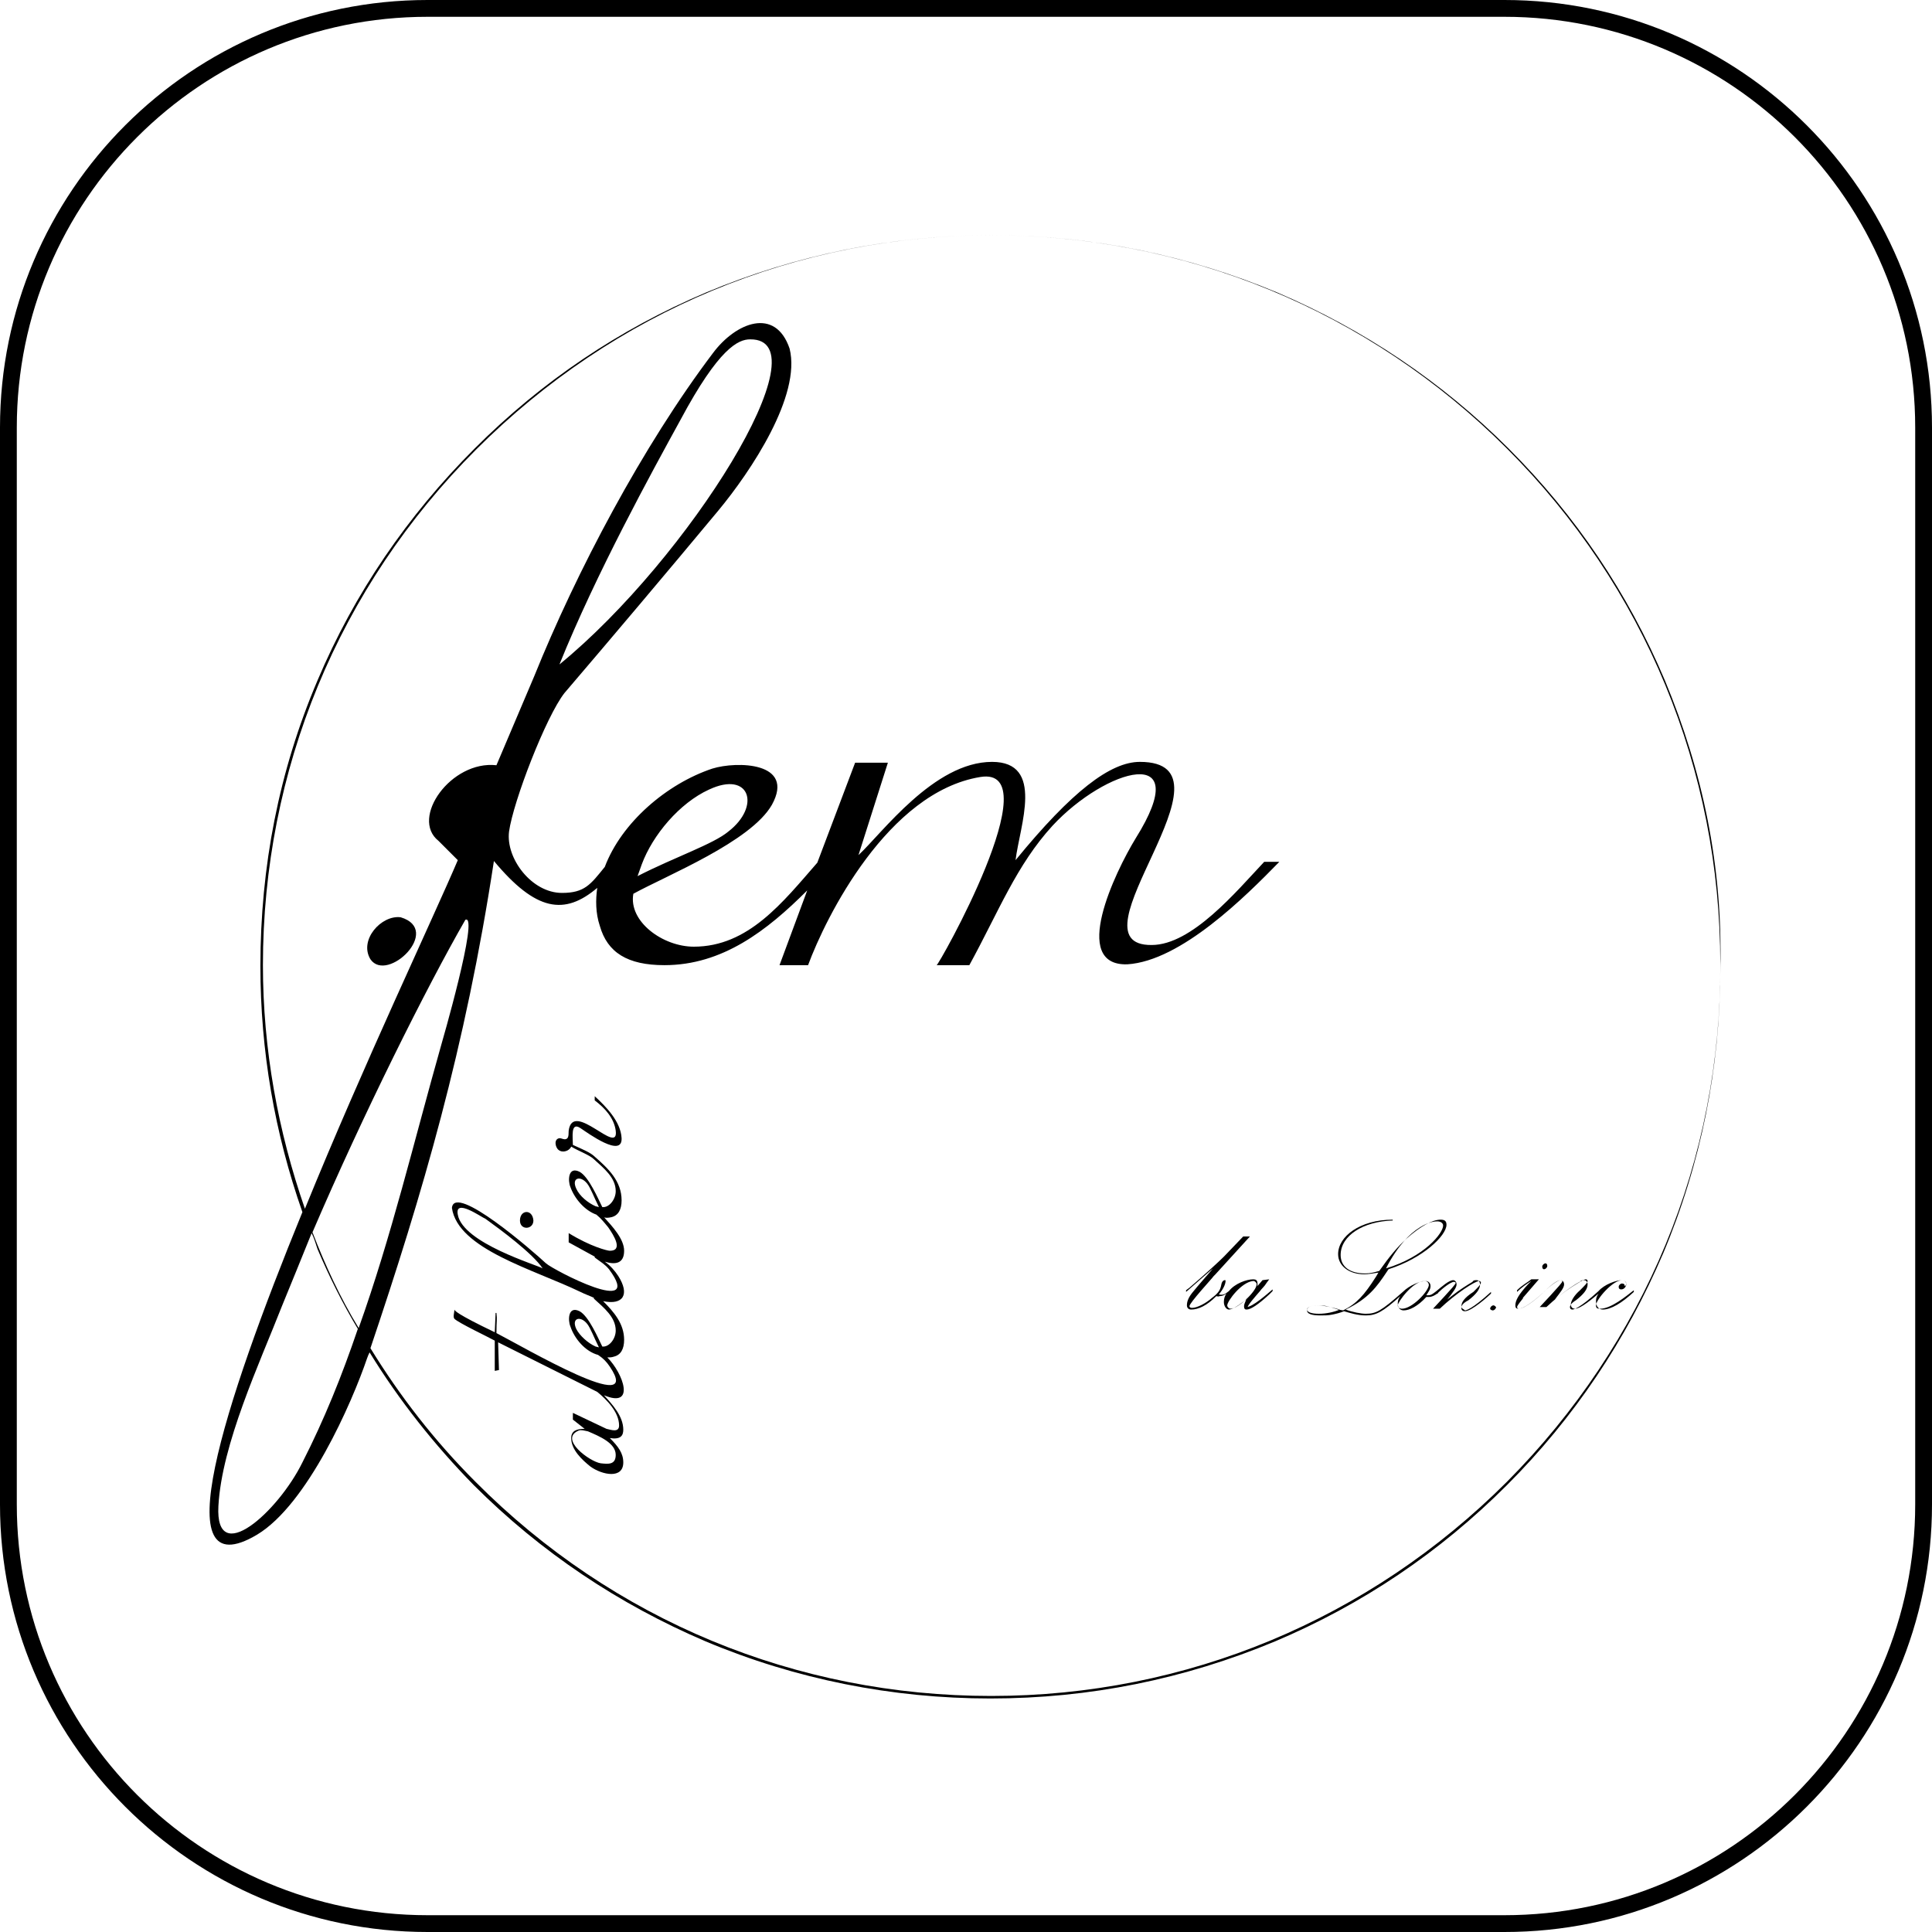
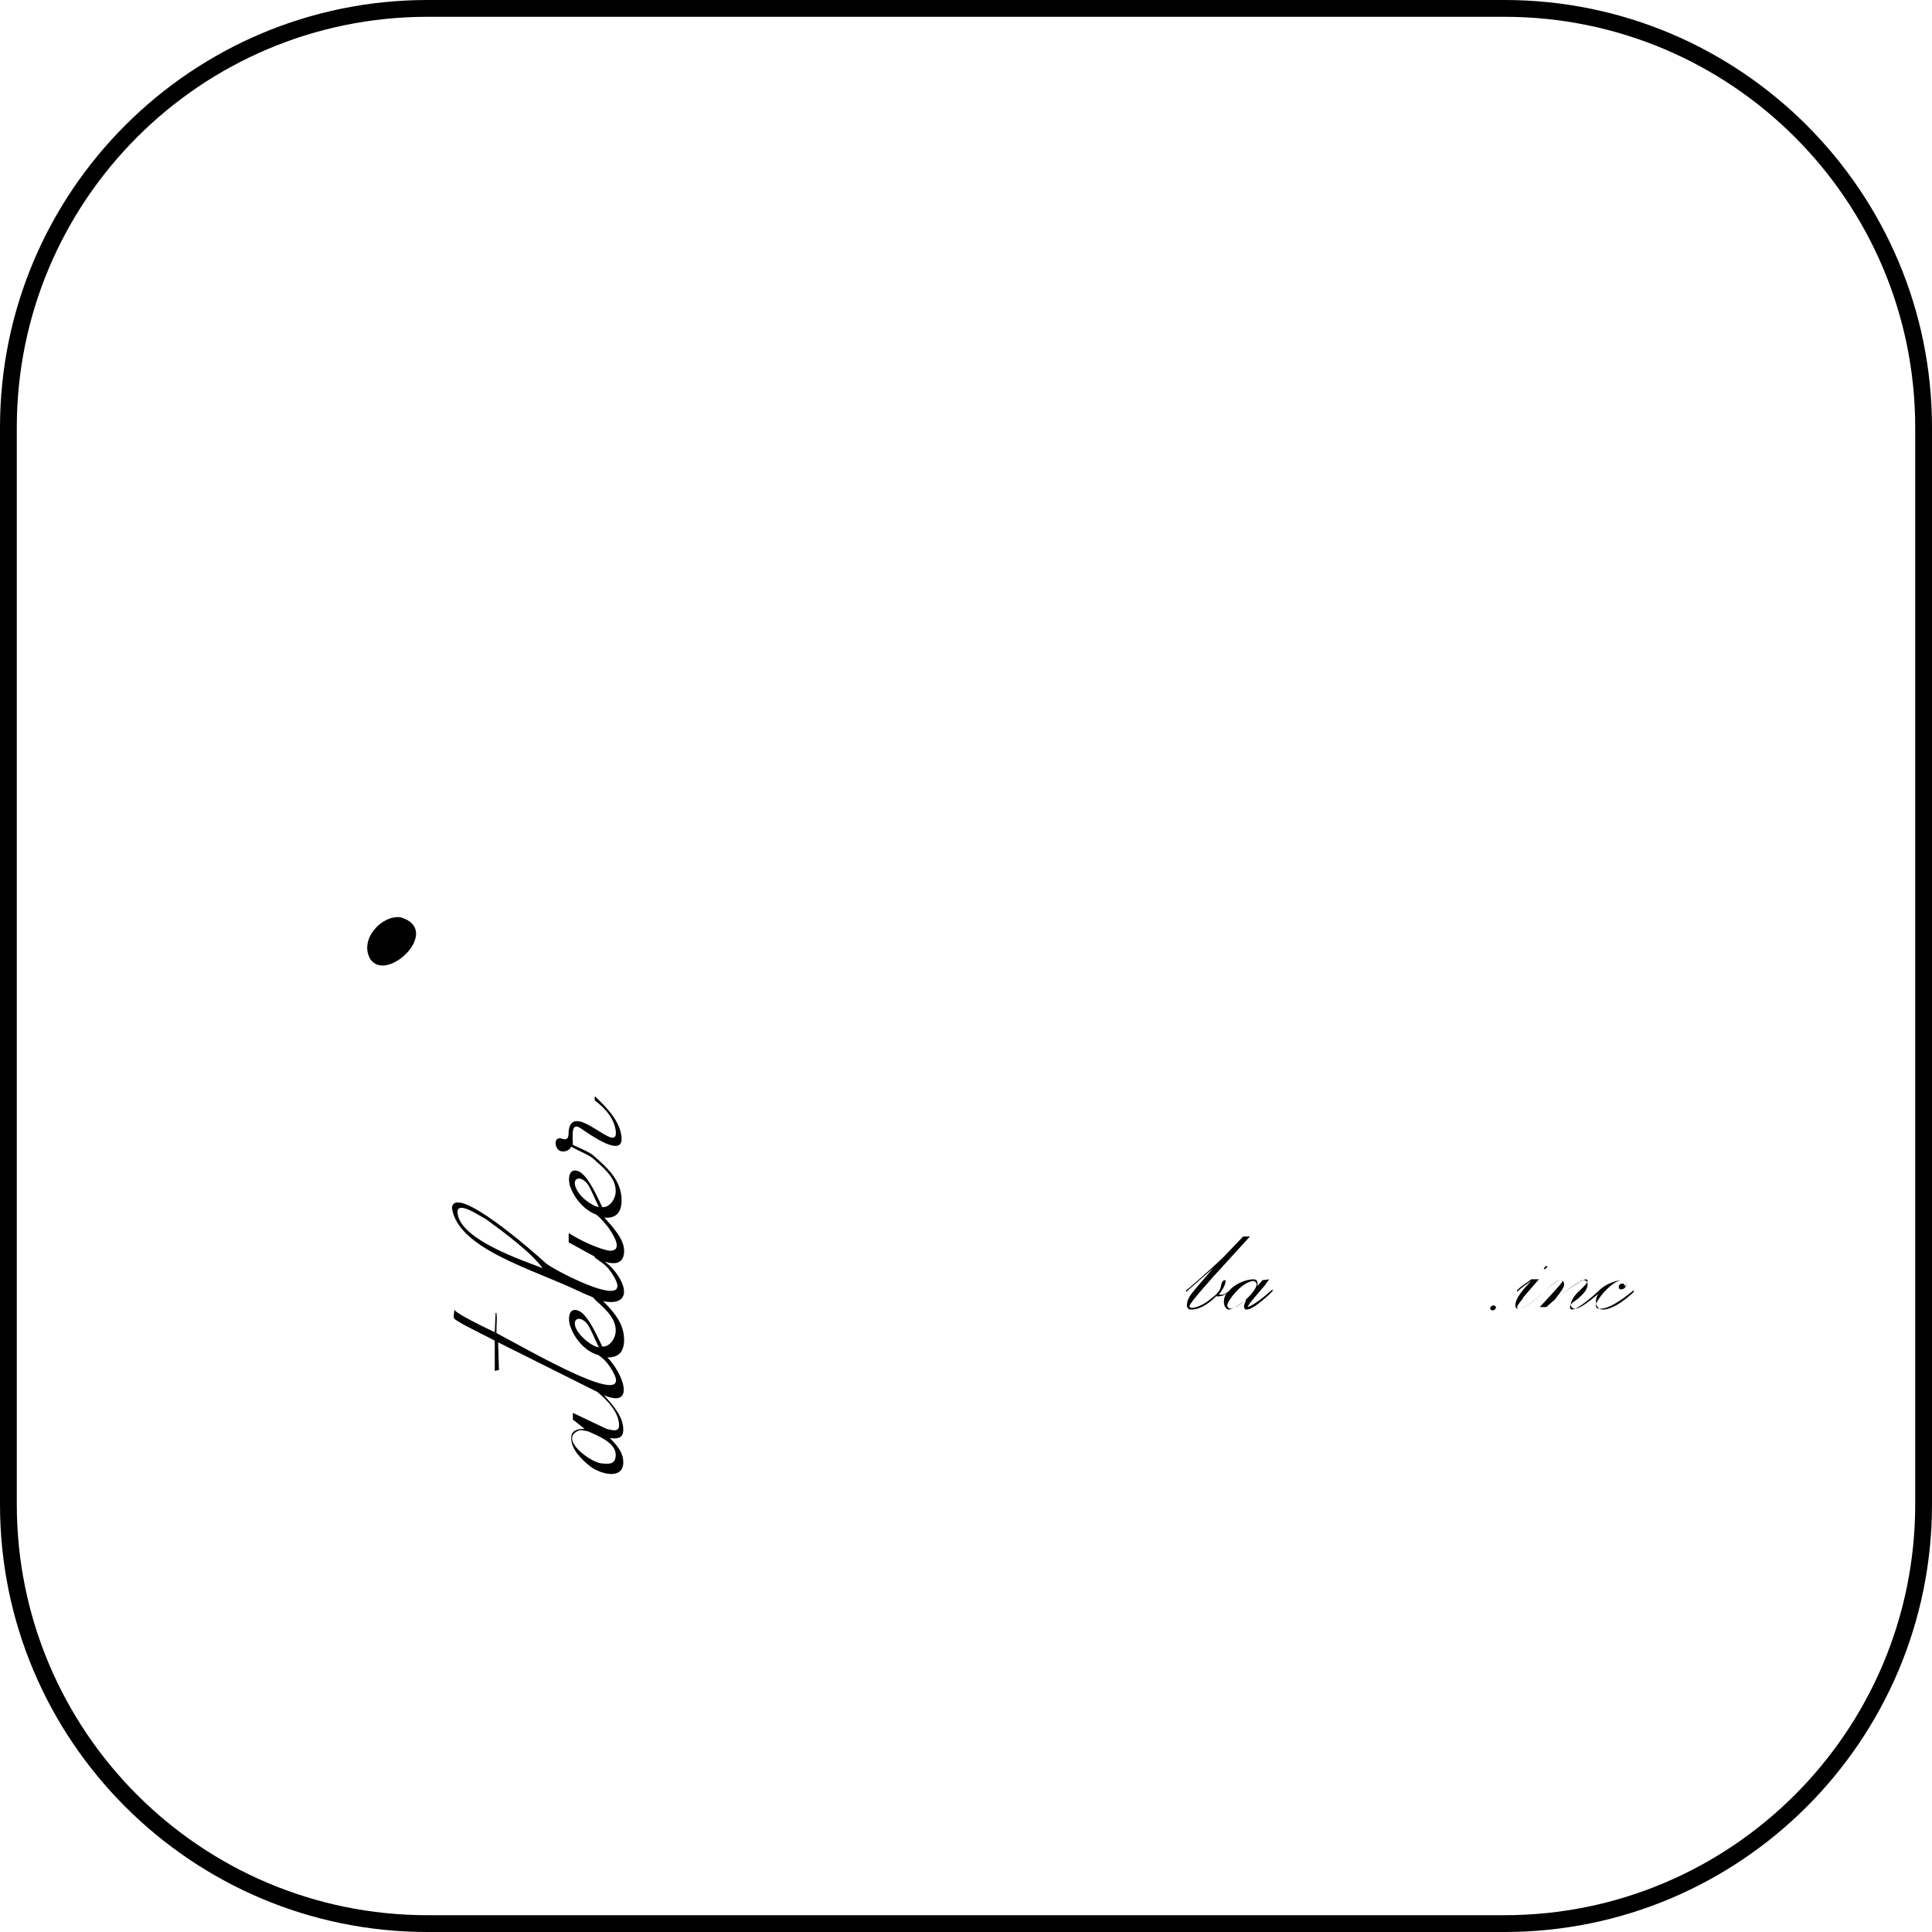
<svg xmlns="http://www.w3.org/2000/svg" version="1.1" id="レイヤー_1" x="0px" y="0px" viewBox="0 0 230 230" style="enable-background:new 0 0 230 230;" xml:space="preserve">
  <path d="M179.1,230H50.9C22.8,230,0,207.2,0,179.1V50.9C0,22.8,22.8,0,50.9,0h128.2C207.2,0,230,22.8,230,50.9v128.2  C230,207.2,207.2,230,179.1,230z M50.9,2C23.9,2,2,23.9,2,50.9v128.2c0,27,21.9,48.9,48.9,48.9h128.2c27,0,48.9-21.9,48.9-48.9V50.9  c0-27-21.9-48.9-48.9-48.9H50.9z" />
  <g>
    <path d="M148.5,155.7c0-0.3,0.9-1.3,1.5-2c0.2-0.3,0.5-0.5,0.8-1l0.3-0.4l-0.8,0.1l-0.6,0.7c0-0.2,0-0.2,0-0.3   c0-0.4-0.2-0.5-0.5-0.5c-0.8,0-2.2,0.5-2.9,1.4c-0.5,0.4-0.7,0.5-1.2,0.4c0.5-0.6,0.8-1.2,0.8-1.6c0-0.1,0-0.1-0.1-0.1   c0,0-0.3,0-0.4,0.5c-0.1,0.6-0.3,1-1.1,1.6c-0.8,0.7-1.8,1.2-2.4,1.2c-0.2,0-0.3-0.1-0.3-0.2c0-0.4,2.7-3.3,2.9-3.6l0.2-0.2   l4.1-4.5H148l-2.3,2.4c-0.5,0.5-2,1.9-4.1,3.7l-0.4,0.3v0.2l3.2-2.8c-0.4,0.5-2,2.3-2.3,2.7c-0.6,0.7-0.8,1.2-0.8,1.7   c0,0.3,0.2,0.5,0.5,0.5c0.9,0,1.9-0.5,3-1.6c0.1,0,0.2,0.1,0.4,0c0.3,0,0.5-0.1,0.8-0.3c-0.2,0.3-0.3,0.6-0.3,1   c0,0.5,0.3,0.9,0.6,0.9s0.9-0.3,1.8-1c0.2-0.1,0.2-0.2,0.3-0.3c-0.2,0.5-0.3,0.7-0.3,0.9c0,0.3,0.1,0.4,0.3,0.4   c0.5,0,1.4-0.6,2.7-1.8l0.4-0.4v-0.2c-0.7,0.6-2.4,2.1-3.1,2.1C148.5,155.8,148.5,155.8,148.5,155.7z M146.5,155.8   c-0.2,0-0.4-0.2-0.4-0.4c0-0.5,1.7-2.8,3.1-2.9c0.2,0,0.4,0.2,0.4,0.4C149.6,153.7,147.4,155.8,146.5,155.8z" />
-     <path d="M174,155.6c0-0.2,0.2-0.5,0.8-0.8c0.9-0.7,1.4-1.3,1.4-1.9c0-0.3-0.2-0.5-0.4-0.5s-0.4,0-0.5,0.2c-0.5,0.3-1.5,0.9-2.5,1.7   l-0.5,0.4c0.7-0.9,1.1-1.4,1.1-1.8c0-0.3-0.2-0.5-0.4-0.5c-0.5,0-1.4,0.8-2,1.3c-0.4,0.3-0.6,0.5-1,0.5c-0.1,0-0.1,0-0.2,0   c0.3-0.5,0.5-0.7,0.5-1.1c0-0.4-0.3-0.6-0.6-0.6c-0.6,0-1.9,0.5-2.7,1.3l0,0c-2.6,2.3-3.2,2.6-4.4,2.6c-0.6,0-1.6-0.2-2.4-0.5   c2.7-1.3,3.7-2.7,4.9-4.5l0.2-0.3c4.1-1.3,6.9-4,6.9-5.3c0-0.5-0.3-0.6-0.7-0.6c-1,0-2.4,0.8-4,2.2c-1.2,1.1-2.1,2.2-3.3,3.9   c-0.7,0.2-1.1,0.3-1.7,0.3c-1.8,0-2.9-0.8-2.9-2.2c0-2.3,2.7-4,6.2-4.1v-0.1c-3.9,0-6.5,2-6.5,4.1c0,1.4,1.3,2.4,3.1,2.4   c0.5,0,1-0.1,1.7-0.2l-0.3,0.5c-1.4,2.2-2.3,3.2-3.9,4l-0.6-0.1c-1.2-0.4-1.6-0.5-2.3-0.5c-1,0-1.4,0.2-1.4,0.6   c0,0.4,0.5,0.6,1.6,0.6c0.5,0,0.9,0,1.4-0.1s0.9-0.2,1.4-0.4c0.7,0.2,1.6,0.5,2.6,0.5c1.2,0,2-0.4,4.1-2.3   c-0.2,0.3-0.3,0.5-0.3,0.9c0,0.5,0.3,0.8,0.7,0.8c0.7,0,1.7-0.5,2.7-1.6c0.1,0,0.1,0,0.3,0c0.4,0,0.7-0.2,1-0.4l0,0   c0,0,0.1,0,0.1-0.1l0,0l0,0c0.5-0.5,1.5-1.3,1.9-1.3c0.1,0,0.2,0.1,0.2,0.1c0,0.2-0.6,0.8-1.4,1.7l-1.3,1.4h0.8   c1.9-1.8,4.2-3.3,4.7-3.3c0.1,0,0.2,0.1,0.2,0.2c0,0.2-0.3,0.5-0.9,1.1C174.3,154.5,173.9,155.1,174,155.6   c-0.1,0.3,0.1,0.5,0.4,0.5c0.8,0,2.8-1.8,3.1-2.1v-0.2c-2.3,2.1-3,2.2-3.1,2.2C174.2,155.8,174,155.8,174,155.6z M167.1,147.8   c1.2-1.4,2.8-2.4,4-2.4c0.4,0,0.7,0.2,0.7,0.5c0,0.9-2.2,3.7-6.8,5.1C165.7,149.6,166.5,148.5,167.1,147.8z M157,156.4   c-0.9,0-1.4-0.2-1.4-0.5c0-0.3,0.5-0.5,1.3-0.5c0.6,0,1.6,0.2,2.6,0.5C158.8,156.2,157.9,156.4,157,156.4z M166.9,155.8   c-0.3,0-0.5-0.2-0.5-0.4c0-0.4,1.8-2.9,3.2-2.9c0.3,0,0.5,0.2,0.5,0.5C170,153.8,168.1,155.8,166.9,155.8z" />
    <path d="M177.8,155.4c-0.2,0-0.4,0.2-0.4,0.4c0,0.1,0.2,0.2,0.3,0.2c0.2,0,0.4-0.2,0.4-0.4C178,155.5,177.9,155.4,177.8,155.4z" />
-     <path d="M183.8,151.1c0.2,0,0.4-0.2,0.4-0.4c0-0.2-0.1-0.3-0.2-0.3c-0.2,0-0.4,0.2-0.4,0.4C183.6,151,183.7,151.1,183.8,151.1z" />
+     <path d="M183.8,151.1c0.2,0,0.4-0.2,0.4-0.4c-0.2,0-0.4,0.2-0.4,0.4C183.6,151,183.7,151.1,183.8,151.1z" />
    <path d="M190.5,155.8c-0.4,0-0.5-0.1-0.5-0.4c0-0.7,2-3,3.1-3c0.3,0,0.5,0.2,0.5,0.4c0,0.1-0.1,0.3-0.1,0.3s-0.1,0-0.1-0.1   c0-0.1-0.1-0.2-0.3-0.2c-0.2,0-0.4,0.2-0.4,0.4s0.1,0.3,0.3,0.3c0.4,0,0.6-0.4,0.6-0.6c0-0.3-0.2-0.5-0.5-0.5   c-0.7,0-2.1,0.5-2.8,1.3l0,0c-2.3,2.1-3,2.2-3.1,2.2c-0.2,0-0.3-0.1-0.3-0.3s0.2-0.5,0.7-0.8c0.9-0.7,1.4-1.3,1.4-1.9   c0-0.3-0.2-0.5-0.4-0.5s-0.4,0-0.5,0.2c-0.5,0.3-1.5,0.9-2.5,1.7l-0.5,0.4c0.7-0.9,1.1-1.4,1.1-1.8c0-0.3-0.2-0.5-0.4-0.5   c-0.5,0-1.4,0.8-2,1.4l0,0c-1.4,1.3-2.5,2-3,2c-0.1,0-0.2-0.1-0.2-0.2c0-0.1,0.2-0.4,0.6-0.9c0.1-0.1,0.1-0.1,0.1-0.2l1.9-2.2h-0.9   c-0.5,0.4-1.1,0.7-1.7,1.3v0.2c0.5-0.5,1.2-1,1.7-1.3l-0.4,0.4c-1.1,1.2-1.5,1.9-1.5,2.5c0,0.3,0.1,0.4,0.4,0.4   c0.8,0,2.5-1.5,3.1-2.1l0,0c0.5-0.5,1.5-1.3,1.9-1.3c0.1,0,0.2,0.1,0.2,0.1c0,0.2-0.6,0.8-1.4,1.7l-1.3,1.4h0.8   c1.9-1.8,4.2-3.3,4.7-3.3c0.1,0,0.2,0.1,0.2,0.2c0,0.2-0.3,0.5-0.9,1.1c-0.7,0.6-1.1,1.3-1.1,1.7c0,0.3,0.2,0.5,0.5,0.5   c0.7,0,2.2-1.3,2.8-1.8c-0.2,0.3-0.3,0.5-0.3,0.9c0,0.6,0.3,1,0.8,1c1,0,2.3-0.8,3.7-2.1v-0.2C193.6,154.3,191.8,155.8,190.5,155.8   z" />
-     <path d="M198.2,81c-4.4-10.4-10.6-19.6-18.6-27.6c-8-8-17.3-14.2-27.6-18.6c-10.8-4.5-22.2-6.8-34-6.8c-11.7,0-23.1,2.3-33.9,6.8   c-10.4,4.4-19.6,10.6-27.6,18.6S42.2,70.6,37.8,81c-4.6,10.8-6.8,22.2-6.8,34c0,10.1,1.7,19.9,5,29.3c-9.4,23-16.5,45-5.4,38.4   c6-3.6,11.3-15.7,13.1-21c0.1-0.3,0.2-0.5,0.3-0.7c3.5,5.7,7.7,11,12.4,15.8c8,8,17.3,14.2,27.6,18.6c10.7,4.5,22.2,6.8,33.9,6.8   c11.8,0,23.1-2.3,33.9-6.8c10.4-4.4,19.6-10.6,27.6-18.6c8-8,14.2-17.3,18.6-27.6c4.5-10.7,6.8-22.2,6.8-33.9   C205.1,103.2,202.7,91.8,198.2,81z M36,174.1c-2.9,5.9-10.4,12.6-10,5.2c0.4-7.4,4.9-17,7.6-23.9c1.1-2.7,2.3-5.6,3.5-8.6   c0.3,0.6,0.5,1.3,0.7,1.9c1.4,3.3,3,6.5,4.8,9.5C40.7,163.8,38.6,169,36,174.1z M37.2,146.7c6-14,13.6-29.2,18.2-37.2   c1.7-0.8-2.9,15-2.9,15c-3.2,11.3-5.9,22.7-9.8,33.6C40.5,154.5,38.7,150.6,37.2,146.7z M179.4,176.4   c-16.4,16.4-38.2,25.5-61.4,25.5s-45-9-61.4-25.5c-4.9-4.9-9-10.2-12.5-15.9c6.2-18.4,11.3-35.7,14.7-58c5,6,8.4,6.5,12.3,3.2   c-0.2,1.4-0.2,3,0.3,4.5c0.9,3.2,3.3,4.7,7.7,4.7c6.9,0,12.2-4.1,17-8.9l-3.3,8.9h3.4c2.1-5.7,9.5-20.6,20.5-22.4   c8.5-1.4-5.1,22.7-5.2,22.4h3.9c3.5-6.4,5.6-11.9,9.9-16.6c6.3-6.8,17.1-10,9.9,1.5c-2.5,4.1-7.8,15.2-1,15   c6.4-0.4,14.1-8.1,18.1-12.2h-1.8c-3.3,3.5-8.6,9.9-13.4,9.9c-10.3,0.1,11.2-21.8-1.4-21.8c-3.5,0-8.1,3.5-14.8,11.7   c0.5-4.1,3.5-11.7-2.8-11.7c-6.9,0-13.1,8.5-15.9,11.1l3.5-11h-3.9l-4.5,11.9c-4.1,4.7-8.2,10-14.7,10c-3.7,0-7.8-3-7.2-6.3   c4-2.2,14-6.2,16.5-10.6c2.8-5.1-4.2-5.2-7.1-4.3C79.4,93.3,74,97.9,72,103.2c-1.7,2.1-2.4,3.1-5.1,3.1c-3.6,0-6.7-4.1-6.3-7.3   c0.5-3.6,4.4-13.7,6.6-16.5c5.3-6.2,12.4-14.6,18.3-21.7c3.9-4.7,9.9-13.7,8.5-19.3c-1.7-5-6.4-3.1-9.1,0.5   c-8.4,11.1-16.3,26.1-21.3,38.5c0,0-3.7,8.7-4.5,10.6c-5.4-0.6-10.3,6.3-6.9,9l2.3,2.3c-2.8,6.6-11.2,24.3-18.2,41.5   c-3.2-9.2-5-19-5-29c0-23.2,9-45,25.4-61.4C73.1,37.1,94.8,28,118,28s45,9,61.4,25.4s25.4,38.2,25.4,61.4   C204.9,138.1,195.8,159.9,179.4,176.4z M75.9,104.3l0.5-1.4c1.3-3.5,4.5-7.3,8-8.9c4.9-2.3,6.2,2,2.3,5   C84.9,100.5,80.4,102,75.9,104.3z M66.6,79.1C71,68.2,77.6,56.2,81,50c4.6-8.6,6.9-9.6,8.3-9.6C98.3,40.3,82,66.5,66.6,79.1z" />
    <path d="M47.7,109.2c-2.3-0.3-5,2.7-3.6,5C46.1,117.1,52.7,110.7,47.7,109.2z" />
-     <path d="M63.5,145.3c-0.1-1.4-1.6-1.3-1.6,0C61.9,146.5,63.5,146.4,63.5,145.3z" />
    <path d="M72.8,144.9c0.8-0.2,1.2-0.9,1.2-2c0-2.3-1.6-3.8-3.2-5.2l0,0c-0.5-0.5-1.5-0.9-2.6-1.4c0-0.9-0.3-2.8,0.9-2   c0.9,0.6,5,3.6,4.9,1.2c-0.1-2-1.9-3.8-3.2-5v0.5c1.2,0.9,2.3,2.1,2.5,3.6c0.4,3.1-5.1-3.7-5.6,0c0,0.8-0.1,0.9-0.3,1   c-0.3,0.1-0.5-0.1-0.8-0.1c-0.7,0.1-0.5,1.1-0.1,1.4c0.5,0.4,1.3,0.1,1.5-0.4c0.8,0.5,2.2,1,2.7,1.5l0,0c1.2,1.1,2.6,2.2,2.6,3.8   c0,1-0.8,2-1.6,1.9c-0.5-1-1.6-3.6-2.7-4.2c-1.4-0.7-1.4,1.1-1.1,1.8c0.5,1.4,1.7,2.8,3.1,3.3c0.6,0.5,0.9,0.9,1.4,1.5   c0.7,1,1.8,2.8,0.2,2.8c-0.3,0-2.3-0.5-4.9-2.1v1.1l3.1,1.7v0.1c0.8,0.6,1.2,0.8,1.7,1.4c4.3,5.8-6.6,0.1-7.5-0.7   c-1.5-1.4-10.9-9.6-11.2-6.6c0.7,4.9,9.7,7.3,15.3,10c0.6,0.3,1.2,0.5,1.6,0.7v0.1c1.2,1.1,2.6,2.2,2.6,3.8c0,1-0.8,2-1.6,1.9   c-0.5-1-1.6-3.6-2.7-4.2c-1.4-0.7-1.4,1.1-1.1,1.8c0.5,1.5,1.8,3,3.3,3.4c0.6,0.4,1,0.8,1.4,1.4c4.1,6.1-10.2-2.3-13.5-4   c0-1.6,0.1-1.5,0-2.4H59l-0.1,2.3c-4.6-2.2-4.8-2.6-4.8-2.7c0,0.3-0.2,0.9,0,1.1c0.5,0.5,4.1,2.2,4.8,2.6c0,1.5,0,2.2,0,3.6   l0.5-0.1l-0.1-3.3l11.8,5.9c1.1,0.9,2.6,2.4,2.6,4c0,0.9-1,0.5-1.5,0.4l-4-1.9v0.8l1.4,1.1c-0.9,0-1.6,0.2-1.6,1.1   c0,1.4,1.3,2.6,2.3,3.4c1.4,1,3.9,1.5,3.9-0.5c0-1.1-0.6-1.9-1.6-2.9c1.3,0.2,1.6-0.3,1.6-1c0-1.6-1.3-3-2.3-4.1   c3.8,1.6,2.3-2.6,0.4-4.5c0.3,0,0.5,0,0.8-0.1c0.8-0.2,1.2-0.9,1.2-2c0-1.9-1.2-3.3-2.5-4.6c2.4,0.5,3.2-0.8,1.8-3   c-0.4-0.6-0.9-1.2-1.6-1.7c1.3,0.4,2.3,0.2,2.3-1.3c0-1.4-1.4-2.9-2.4-4C72,145,72.4,145,72.8,144.9z M54.5,144.6   c-0.4-2,2.8,0.3,3.3,0.5c1.8,1.3,5.6,4.1,6.8,5.9C64,150.6,55.1,148,54.5,144.6z M73.3,173.2c0,1.2-0.9,1.1-1.8,1   c-1.3-0.2-5-2.9-2.6-3.9c0.3-0.1,0.6,0,1.1,0.1C71.4,171,73.3,171.8,73.3,173.2z M68.6,158.2c-0.6-1.3,0.5-1.6,1.3-0.6   c0.4,0.5,0.8,1.6,1.4,2.8l-0.4-0.1C70,159.9,69,159,68.6,158.2z M68.6,141.5c-0.6-1.3,0.5-1.6,1.3-0.6c0.4,0.5,0.8,1.6,1.4,2.8   l-0.4-0.1C70,143.2,69,142.4,68.6,141.5z" />
  </g>
</svg>